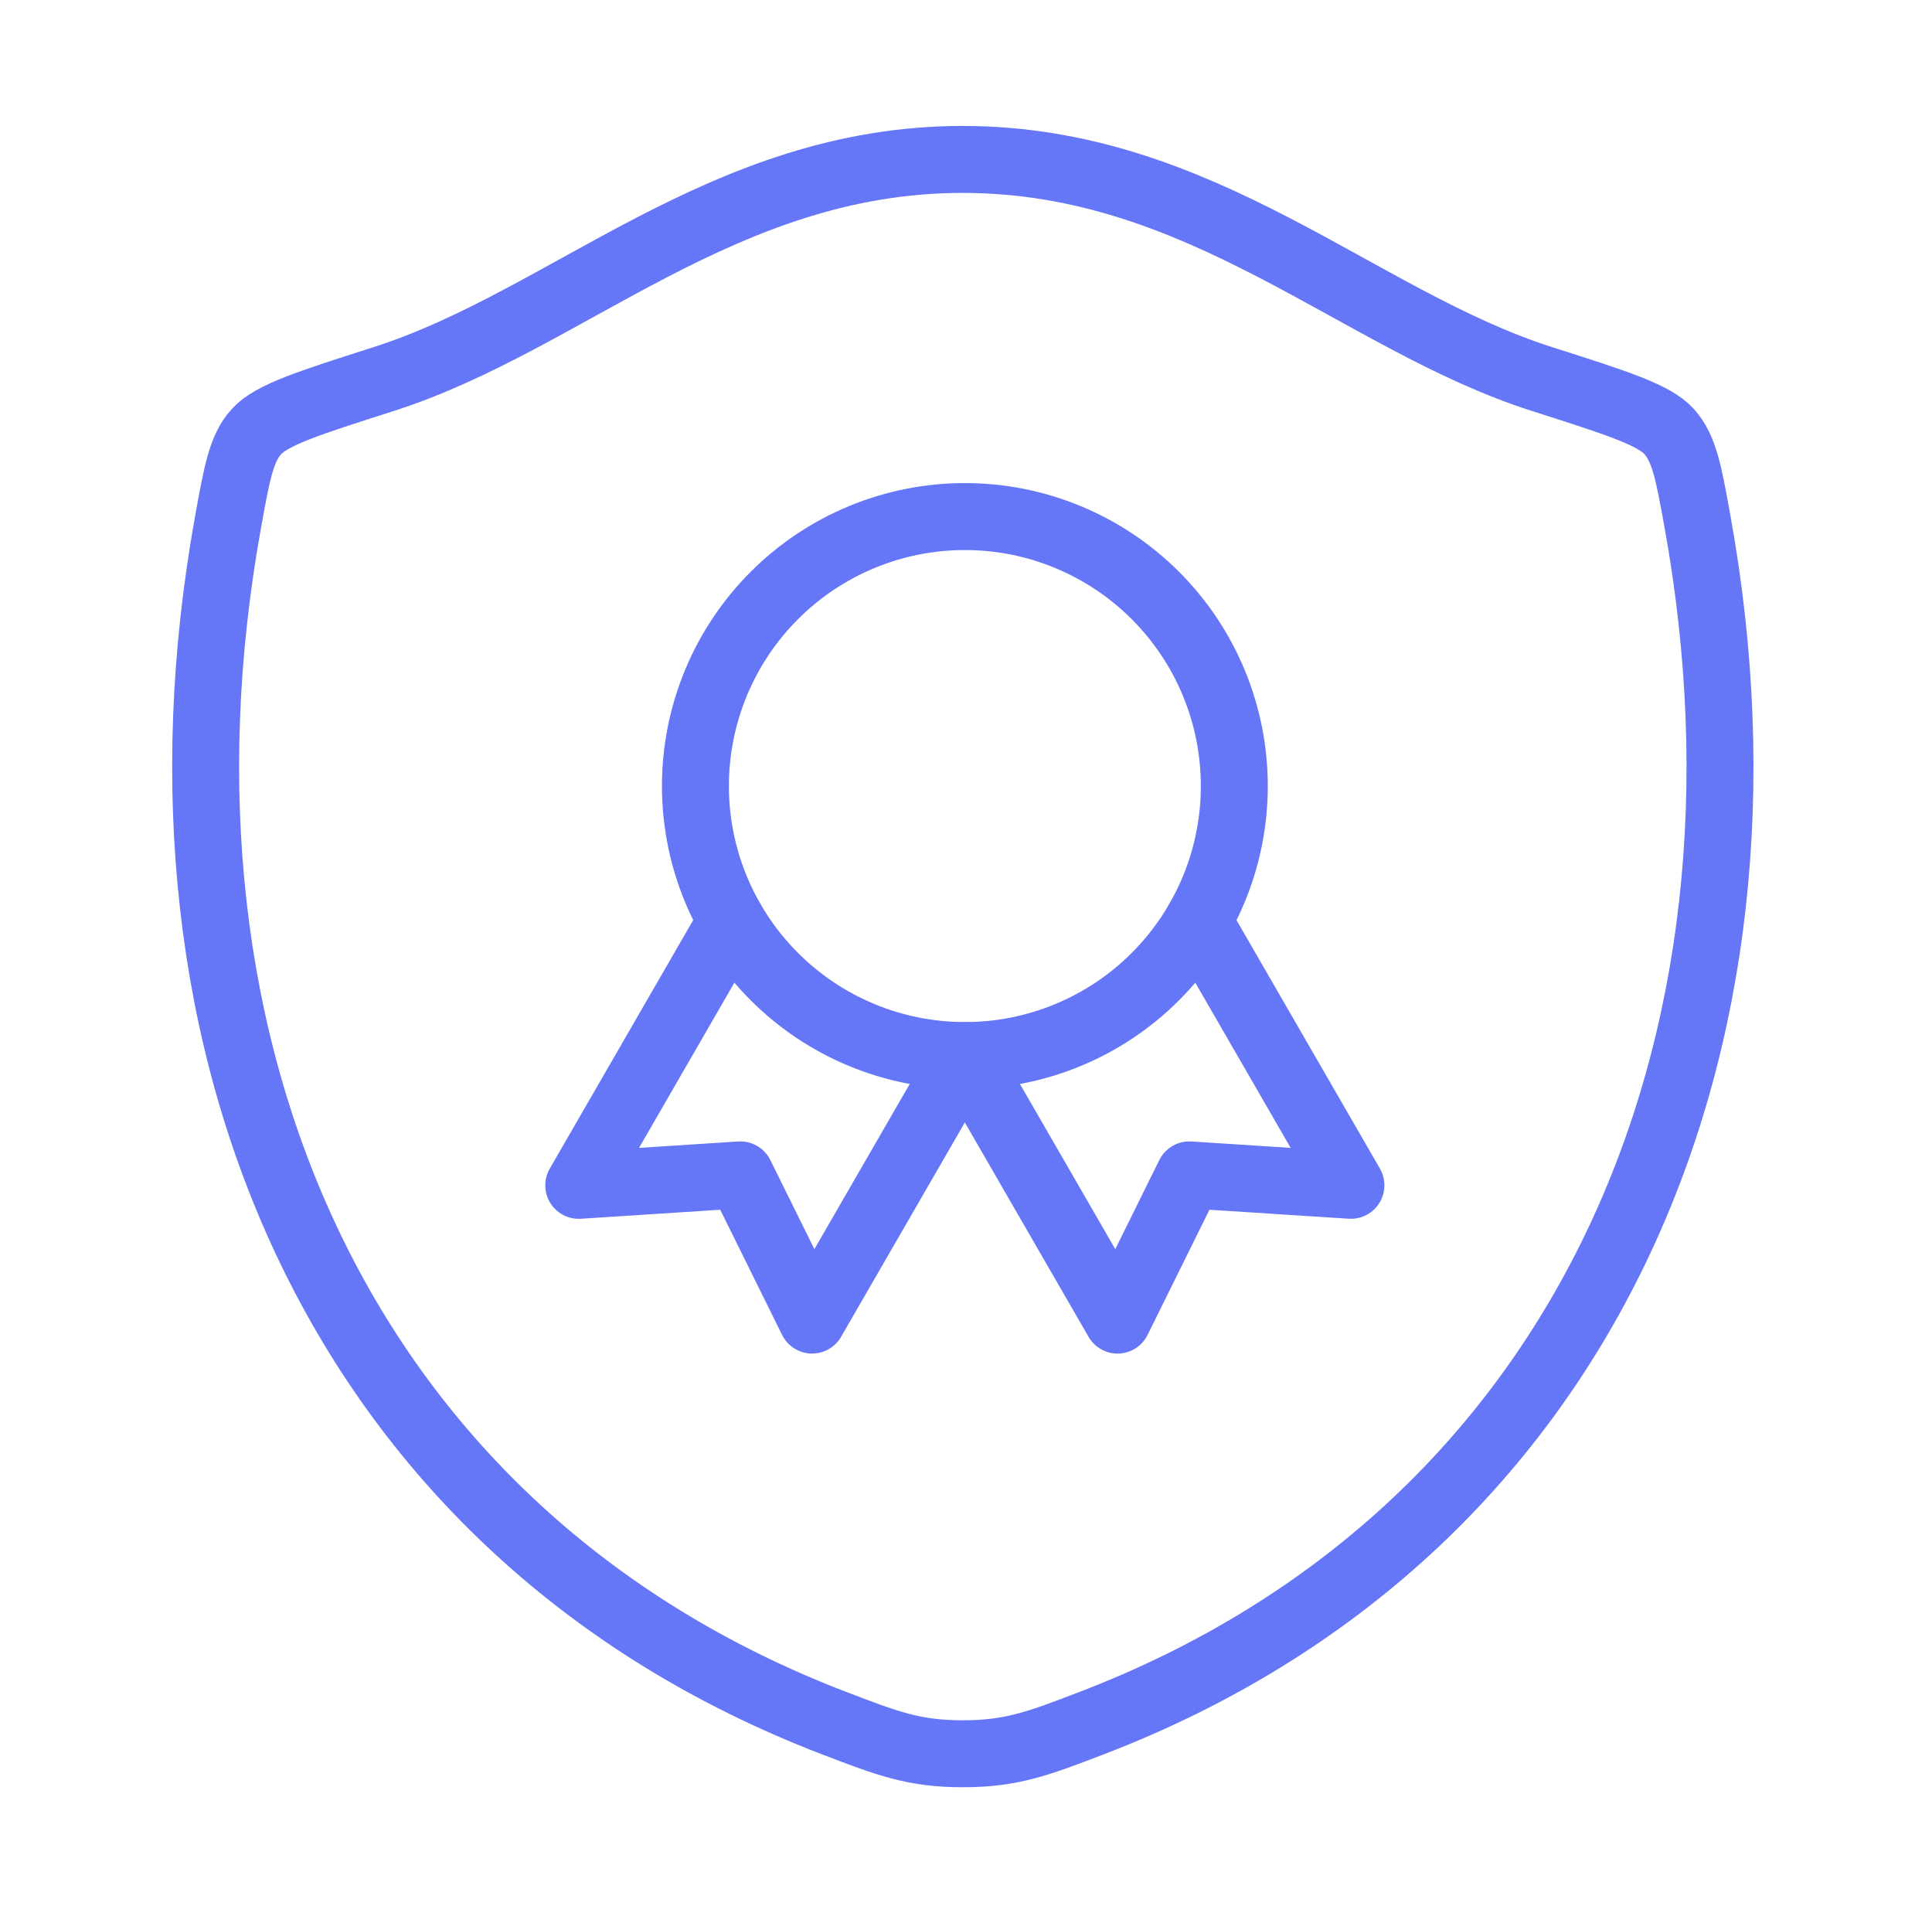
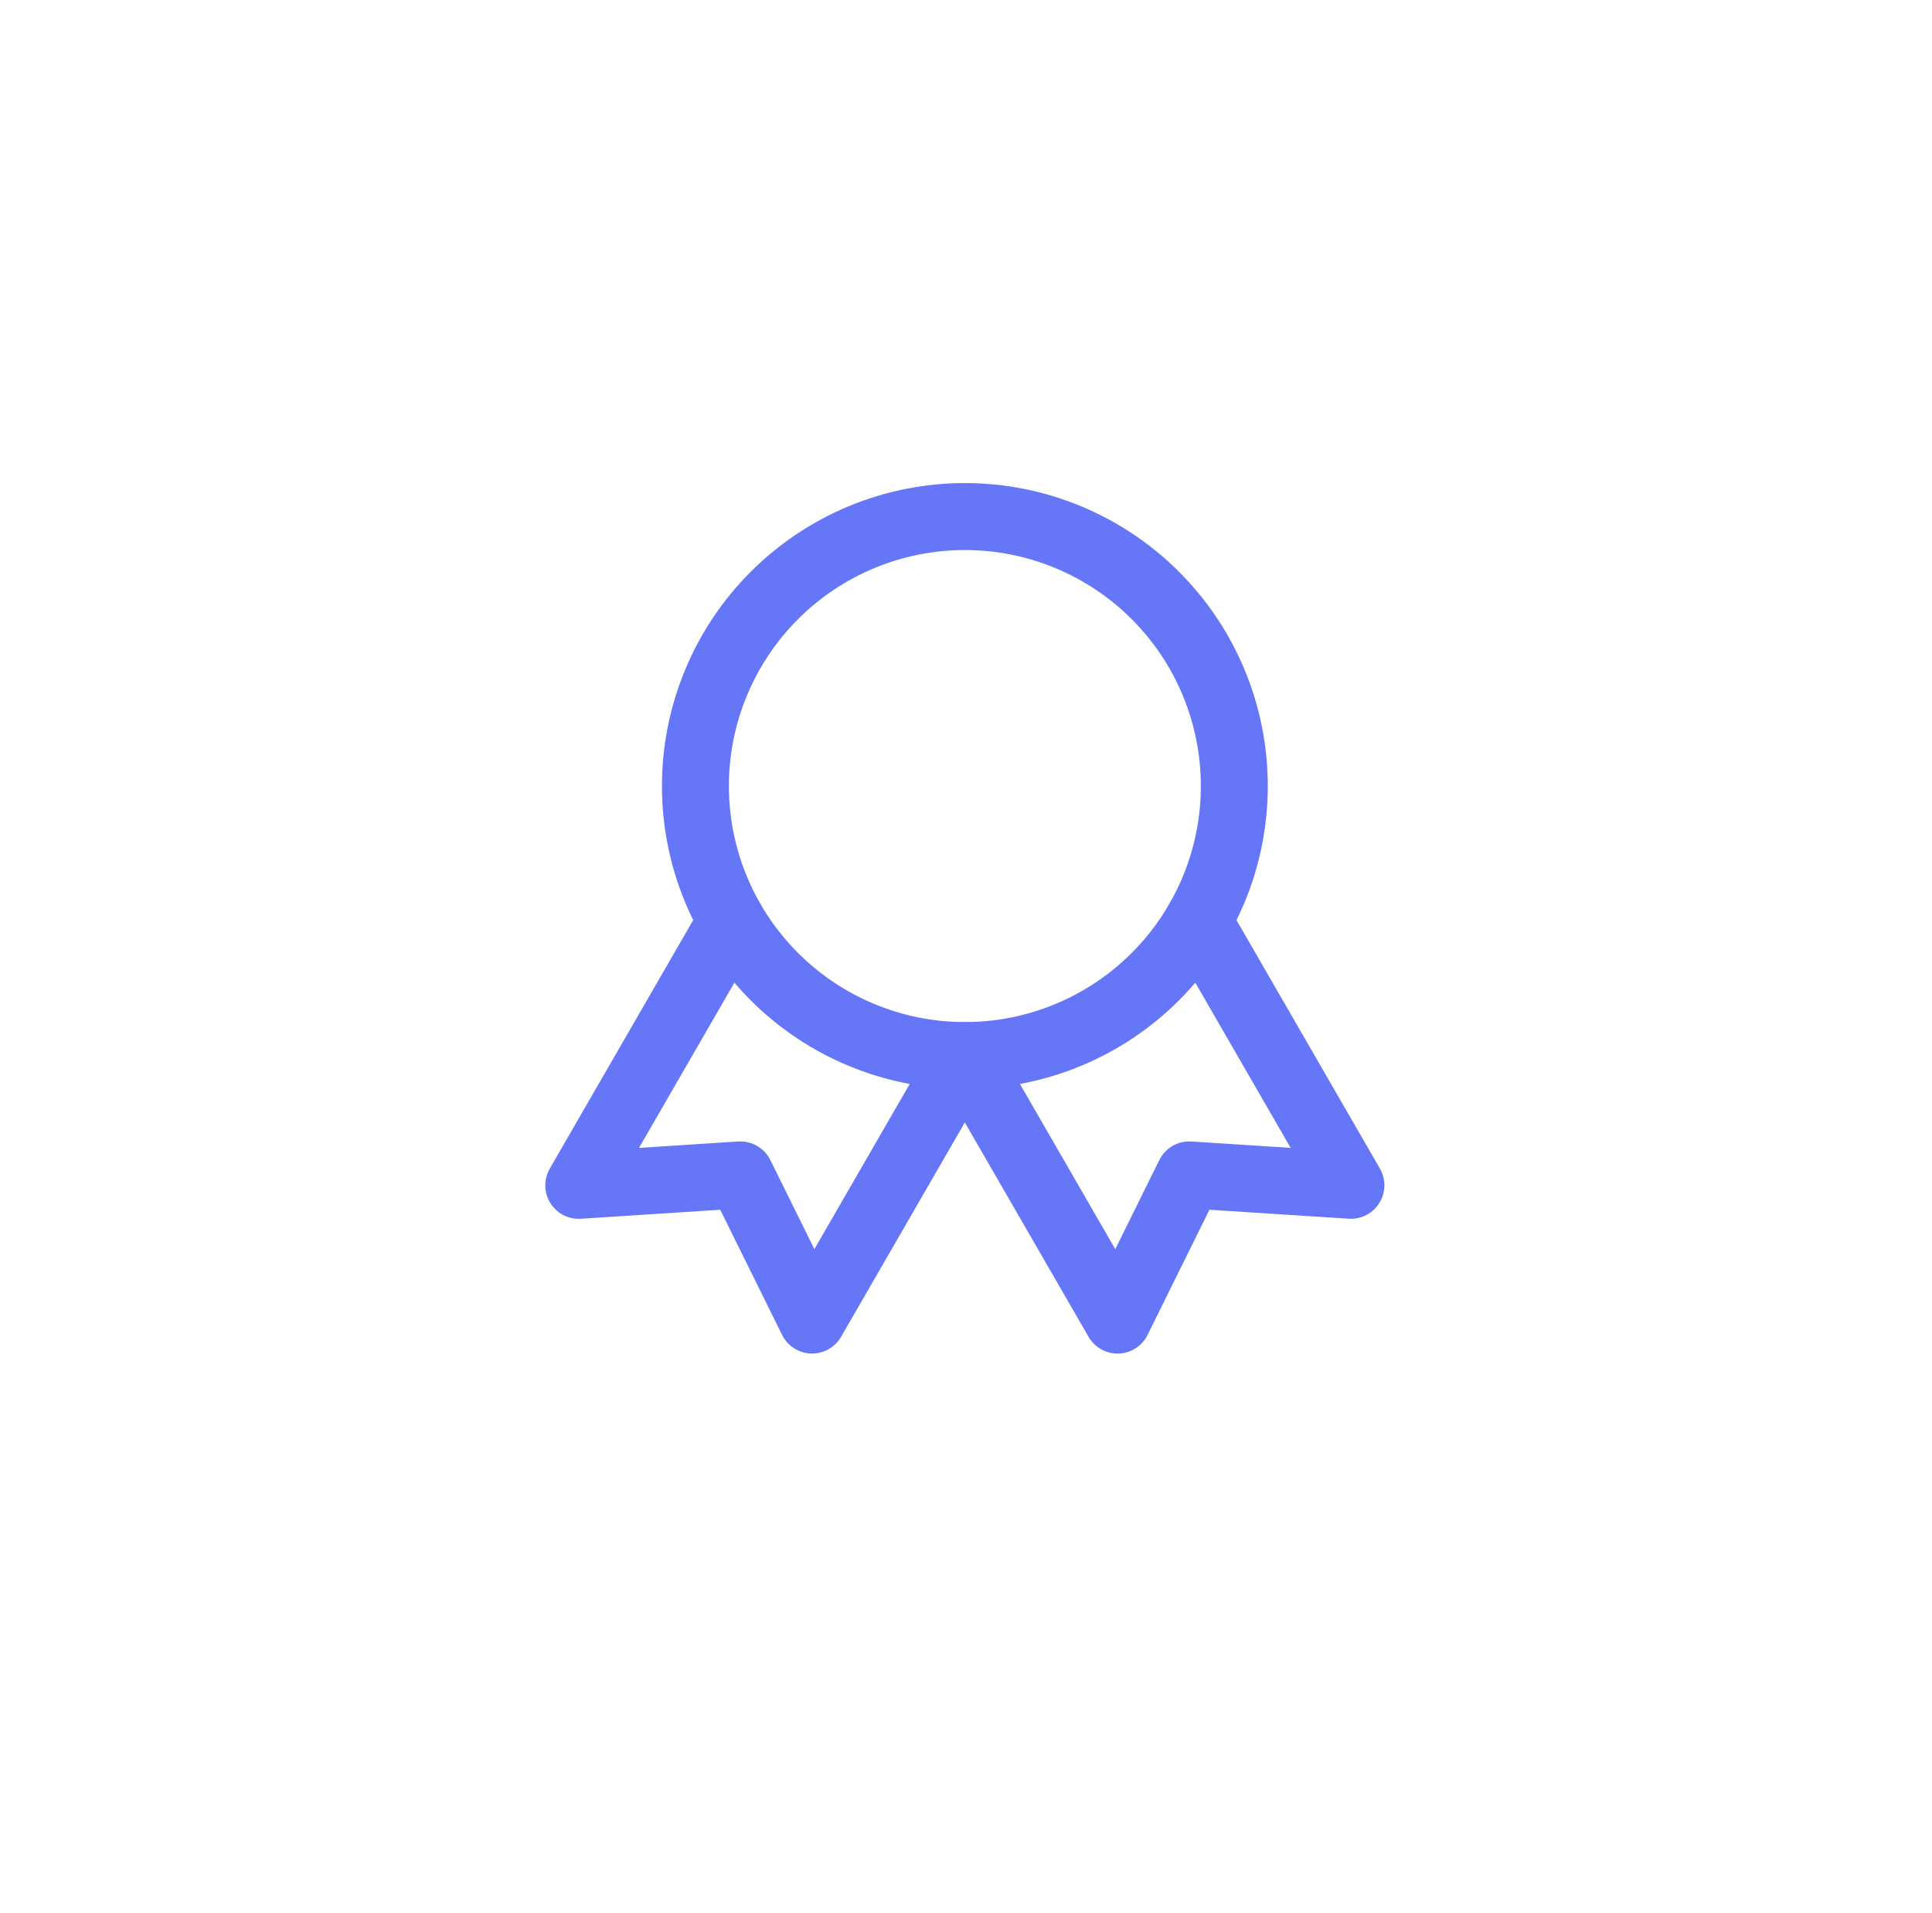
<svg xmlns="http://www.w3.org/2000/svg" width="101" height="100" viewBox="0 0 101 100" fill="none">
-   <path d="M50.325 8.333C37.792 8.333 29.667 16.746 20.059 19.812C16.15 21.062 14.196 21.683 13.405 22.562C12.613 23.438 12.384 24.725 11.921 27.292C6.963 54.775 17.796 80.183 43.63 90.075C46.4 91.138 47.788 91.667 50.338 91.667C52.888 91.667 54.279 91.133 57.054 90.071C82.884 80.183 93.704 54.775 88.746 27.292C88.284 24.725 88.05 23.438 87.259 22.558C86.467 21.679 84.517 21.058 80.609 19.812C70.996 16.746 62.859 8.333 50.325 8.333Z" stroke="#6576F7" stroke-width="3.5" stroke-linecap="round" stroke-linejoin="round" />
  <path d="M36.355 41.086C36.355 44.822 37.839 48.405 40.481 51.046C43.122 53.688 46.705 55.172 50.441 55.172C54.177 55.172 57.76 53.688 60.401 51.046C63.043 48.405 64.527 44.822 64.527 41.086C64.527 37.35 63.043 33.767 60.401 31.126C57.76 28.484 54.177 27 50.441 27C46.705 27 43.122 28.484 40.481 31.126C37.839 33.767 36.355 37.35 36.355 41.086Z" stroke="#6576F7" stroke-width="3.5" stroke-linecap="round" stroke-linejoin="round" />
  <path d="M50.441 55.172L58.423 69L62.175 61.41L70.622 61.955L62.64 48.129M38.238 48.129L30.256 61.957L38.703 61.41L42.454 68.998L50.437 55.172" stroke="#6576F7" stroke-width="3.5" stroke-linecap="round" stroke-linejoin="round" />
</svg>